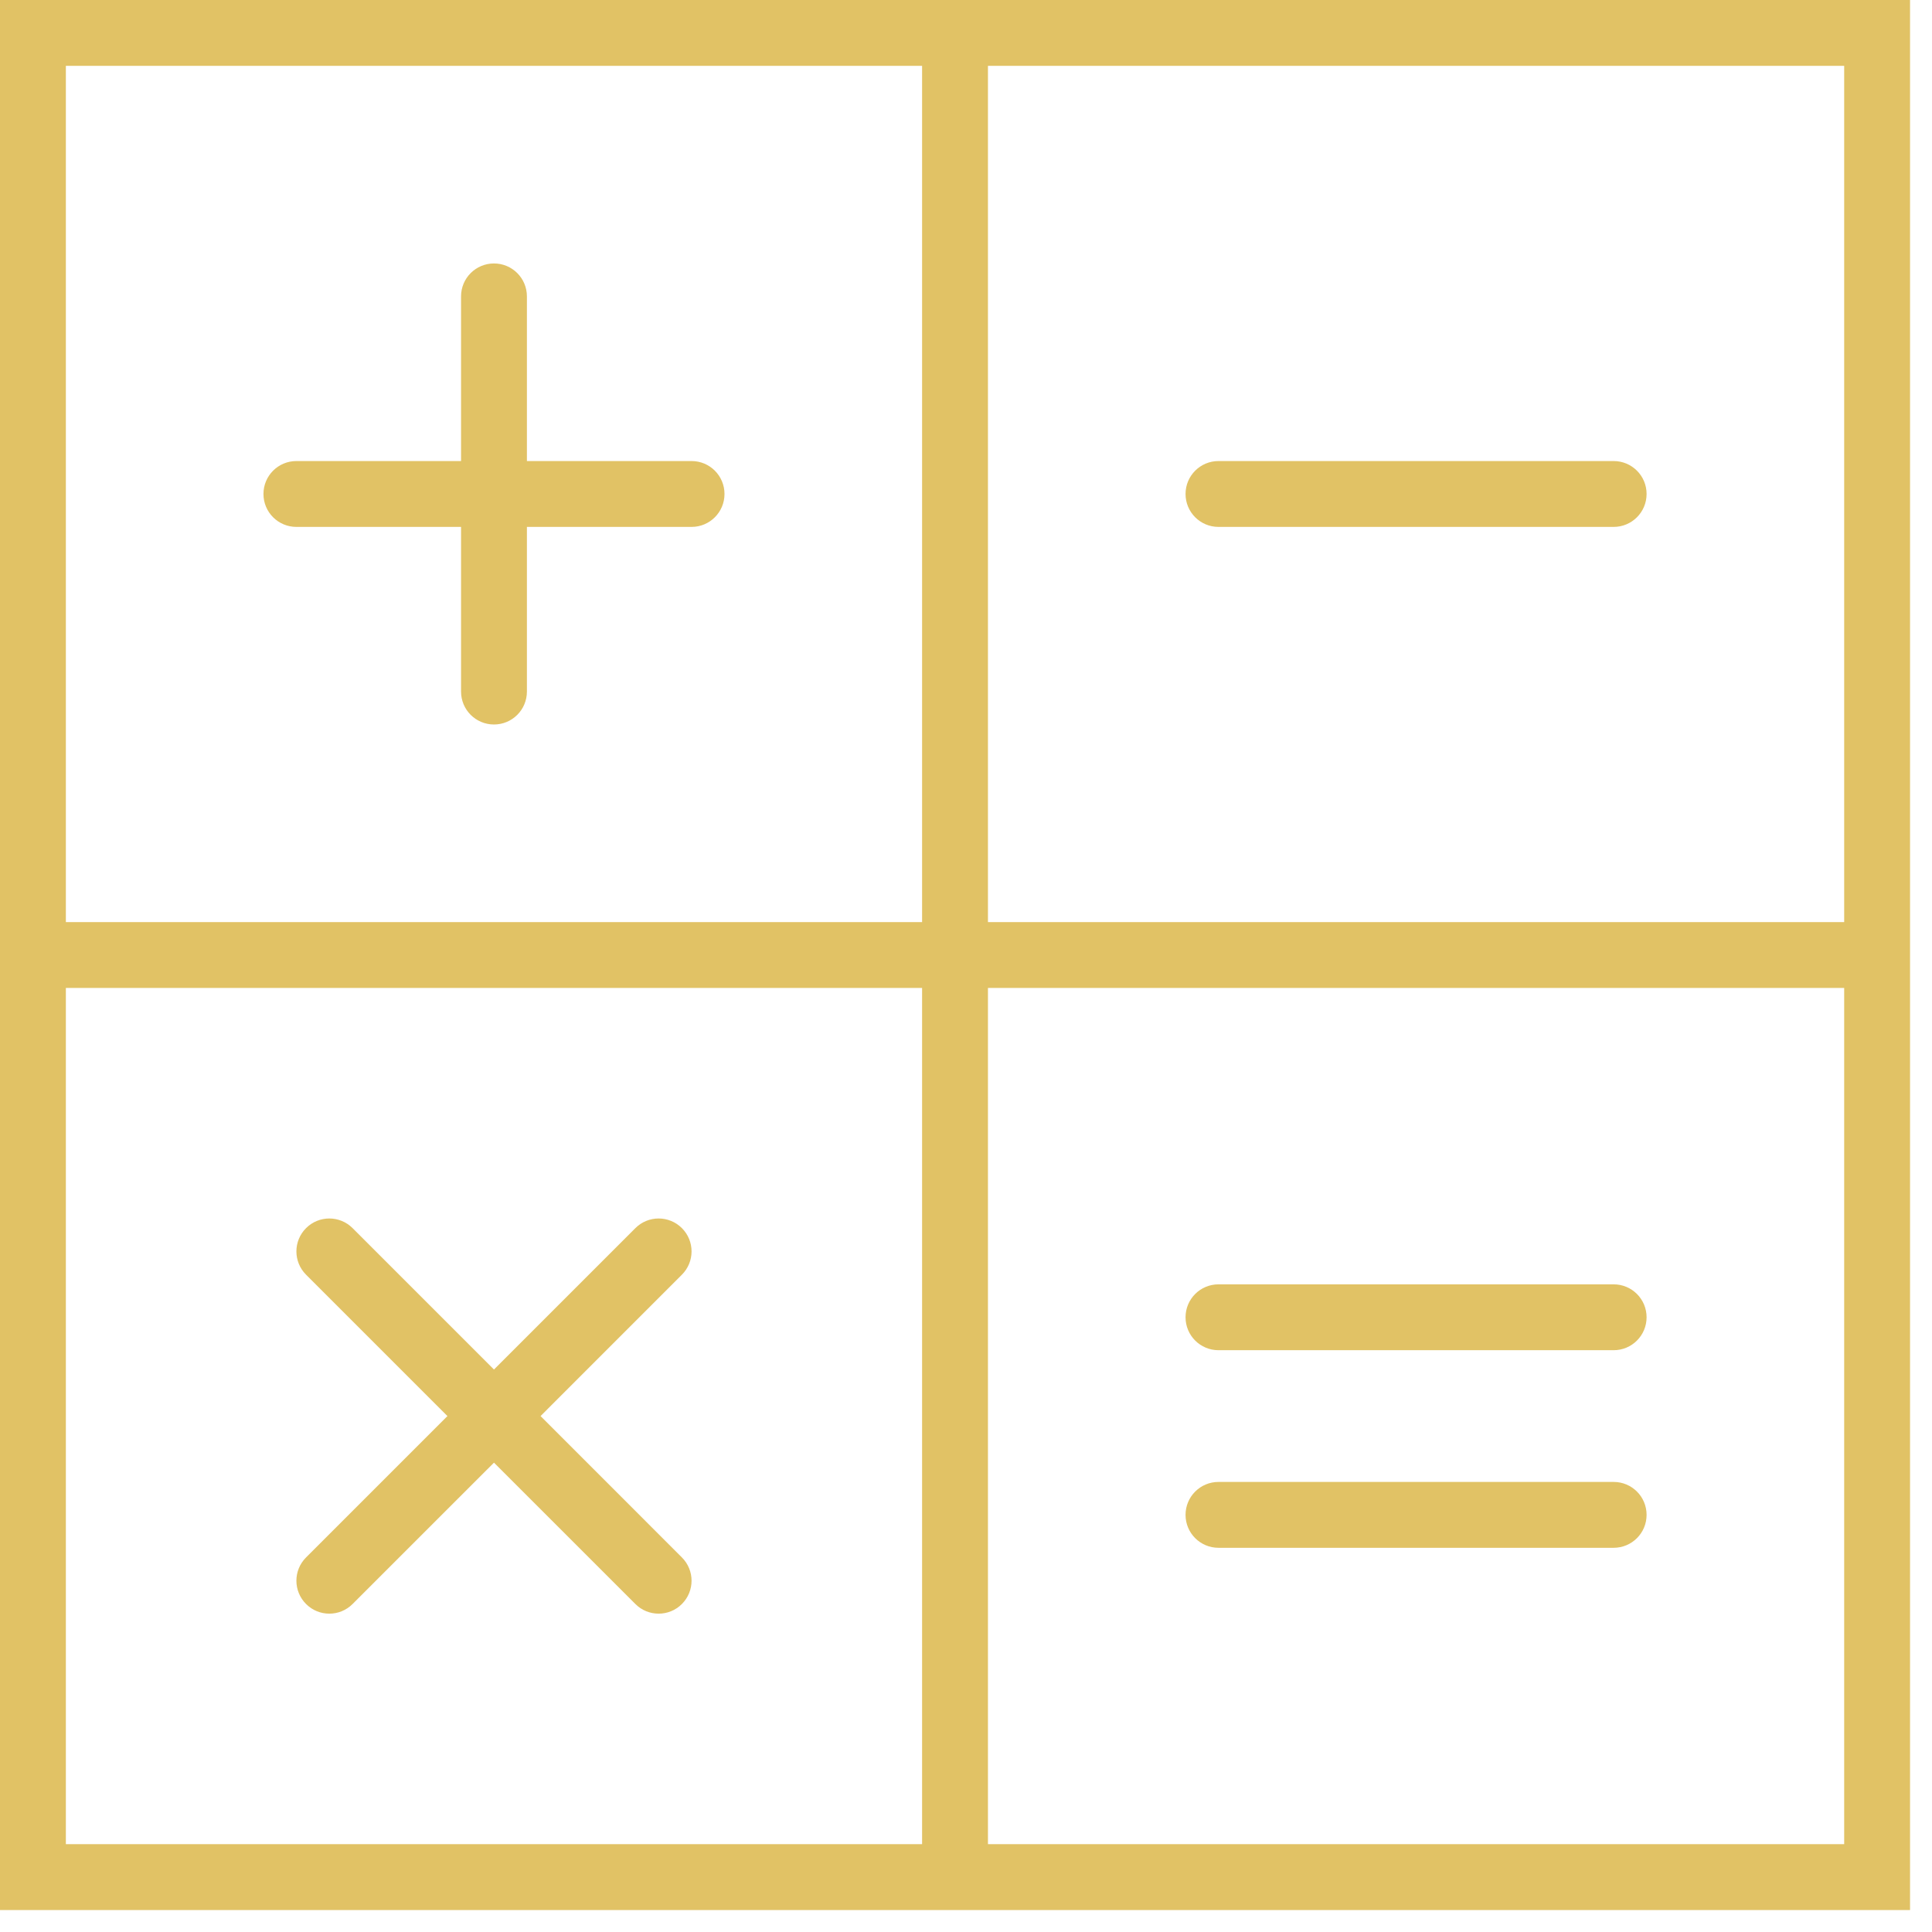
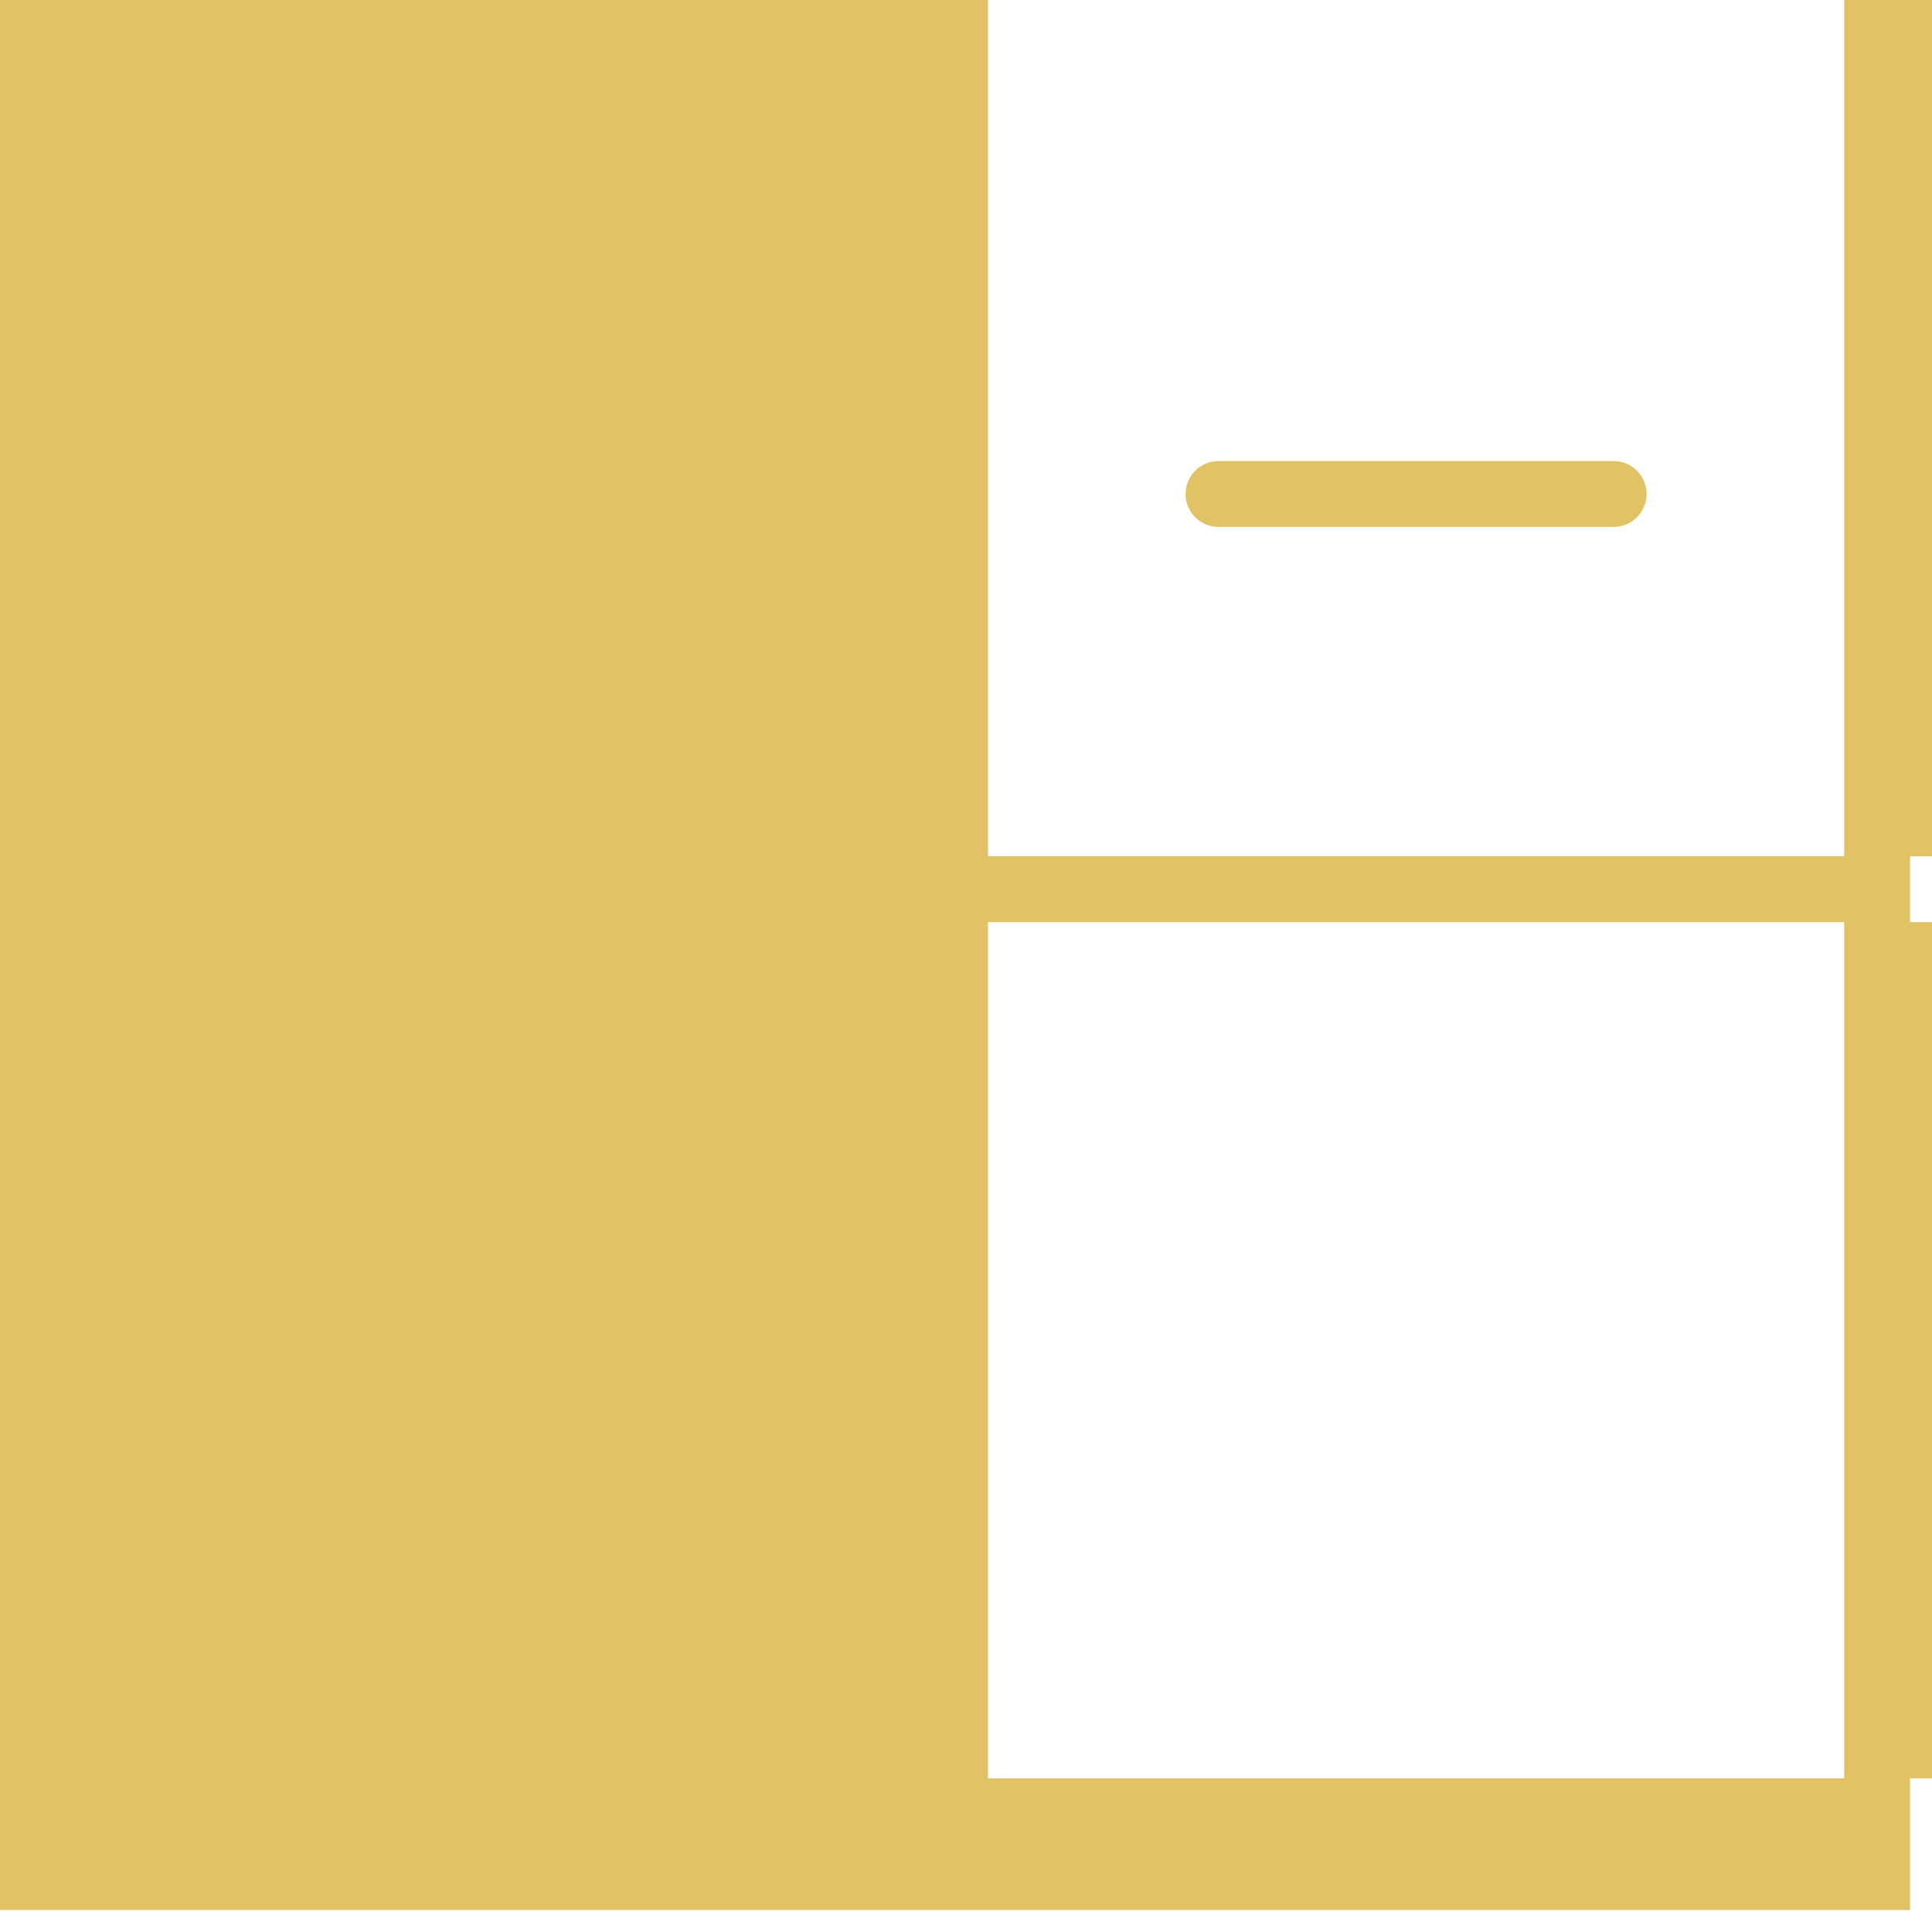
<svg xmlns="http://www.w3.org/2000/svg" width="100%" height="100%" viewBox="0 0 44 44" version="1.1" xml:space="preserve" style="fill-rule:evenodd;clip-rule:evenodd;stroke-linejoin:round;stroke-miterlimit:2;">
  <g>
    <g>
-       <path d="M15.75,10.5l-3.75,0l0,-3.75c0,-0.415 -0.336,-0.75 -0.75,-0.75c-0.414,0 -0.75,0.335 -0.75,0.75l0,3.75l-3.75,0c-0.414,0 -0.75,0.335 -0.75,0.75c0,0.415 0.336,0.75 0.75,0.75l3.75,0l0,3.75c0,0.415 0.336,0.75 0.75,0.75c0.414,0 0.75,-0.335 0.75,-0.75l0,-3.75l3.75,0c0.414,0 0.75,-0.335 0.75,-0.75c0,-0.415 -0.336,-0.75 -0.75,-0.75Z" style="fill:#e1c265;fill-rule:nonzero;" />
      <path d="M36.75,10.5l-9,0c-0.414,0 -0.75,0.335 -0.75,0.75c0,0.415 0.336,0.75 0.75,0.75l9,0c0.414,0 0.75,-0.335 0.75,-0.75c0,-0.415 -0.336,-0.75 -0.75,-0.75Z" style="fill:#e1c265;fill-rule:nonzero;" />
-       <path d="M22.5,0l-1.5,0l-21,0l0,43.5l43.5,0l0,-21l0,-1.5l0,-21l-21,0Zm-21,1.5l19.5,0l0,19.5l-19.5,0l0,-19.5Zm0,40.5l0,-19.5l19.5,0l0,19.5l-19.5,0Zm40.5,0l-19.5,0l0,-19.5l19.5,0l0,19.5Zm-19.5,-21l0,-19.5l19.5,0l0,19.5l-19.5,0Z" style="fill:#e1c265;fill-rule:nonzero;" />
-       <path d="M27.75,35.25l9,0c0.414,0 0.75,-0.335 0.75,-0.75c0,-0.415 -0.336,-0.75 -0.75,-0.75l-9,0c-0.414,0 -0.75,0.335 -0.75,0.75c0,0.415 0.336,0.75 0.75,0.75Z" style="fill:#e1c265;fill-rule:nonzero;" />
-       <path d="M27.75,30.75l9,0c0.414,0 0.75,-0.335 0.75,-0.75c0,-0.415 -0.336,-0.75 -0.75,-0.75l-9,0c-0.414,0 -0.75,0.335 -0.75,0.75c0,0.415 0.336,0.75 0.75,0.75Z" style="fill:#e1c265;fill-rule:nonzero;" />
+       <path d="M22.5,0l-1.5,0l-21,0l0,43.5l43.5,0l0,-21l0,-1.5l0,-21l-21,0Zl19.5,0l0,19.5l-19.5,0l0,-19.5Zm0,40.5l0,-19.5l19.5,0l0,19.5l-19.5,0Zm40.5,0l-19.5,0l0,-19.5l19.5,0l0,19.5Zm-19.5,-21l0,-19.5l19.5,0l0,19.5l-19.5,0Z" style="fill:#e1c265;fill-rule:nonzero;" />
      <path d="M15.53,27.97c-0.293,-0.293 -0.767,-0.293 -1.06,0l-3.22,3.22l-3.22,-3.22c-0.293,-0.293 -0.767,-0.293 -1.06,0c-0.293,0.293 -0.293,0.767 0,1.06l3.22,3.22l-3.22,3.22c-0.293,0.293 -0.293,0.767 0,1.06c0.146,0.147 0.338,0.22 0.53,0.22c0.192,0 0.384,-0.073 0.53,-0.22l3.22,-3.219l3.22,3.219c0.146,0.147 0.338,0.22 0.53,0.22c0.192,0 0.384,-0.073 0.53,-0.22c0.293,-0.293 0.293,-0.767 0,-1.06l-3.219,-3.22l3.219,-3.22c0.293,-0.293 0.293,-0.767 0,-1.06Z" style="fill:#e1c265;fill-rule:nonzero;" />
    </g>
  </g>
</svg>